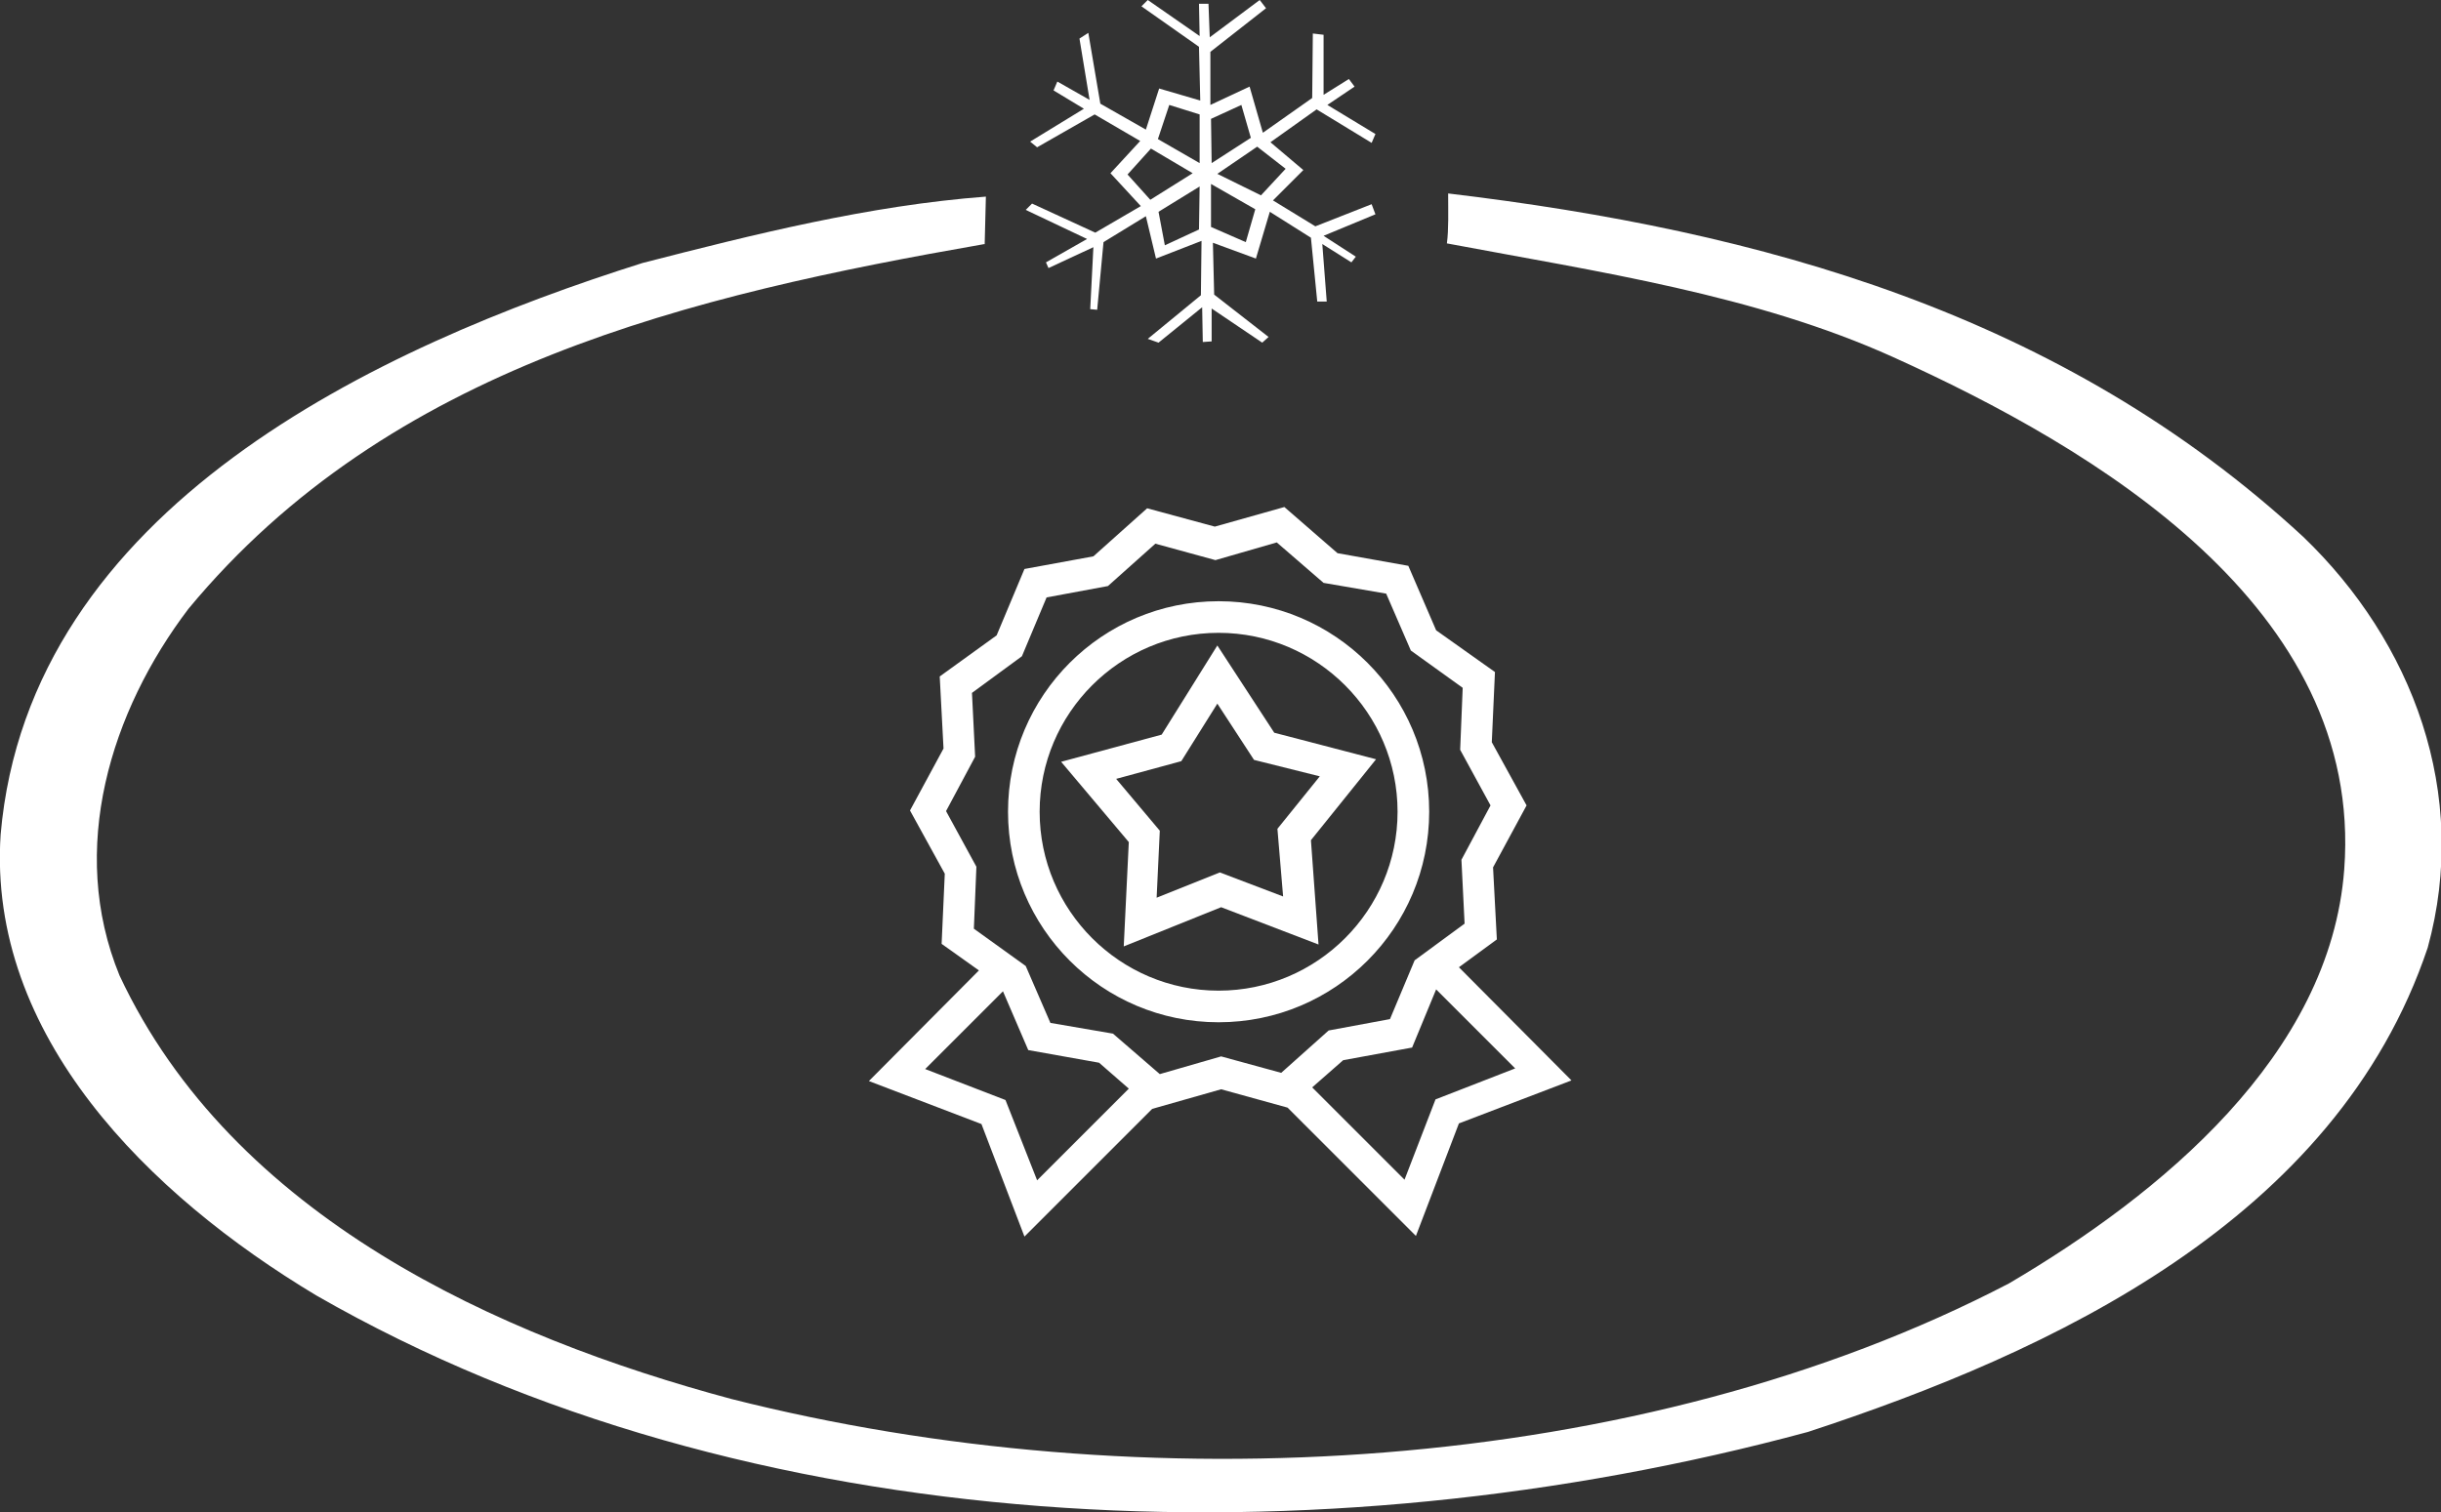
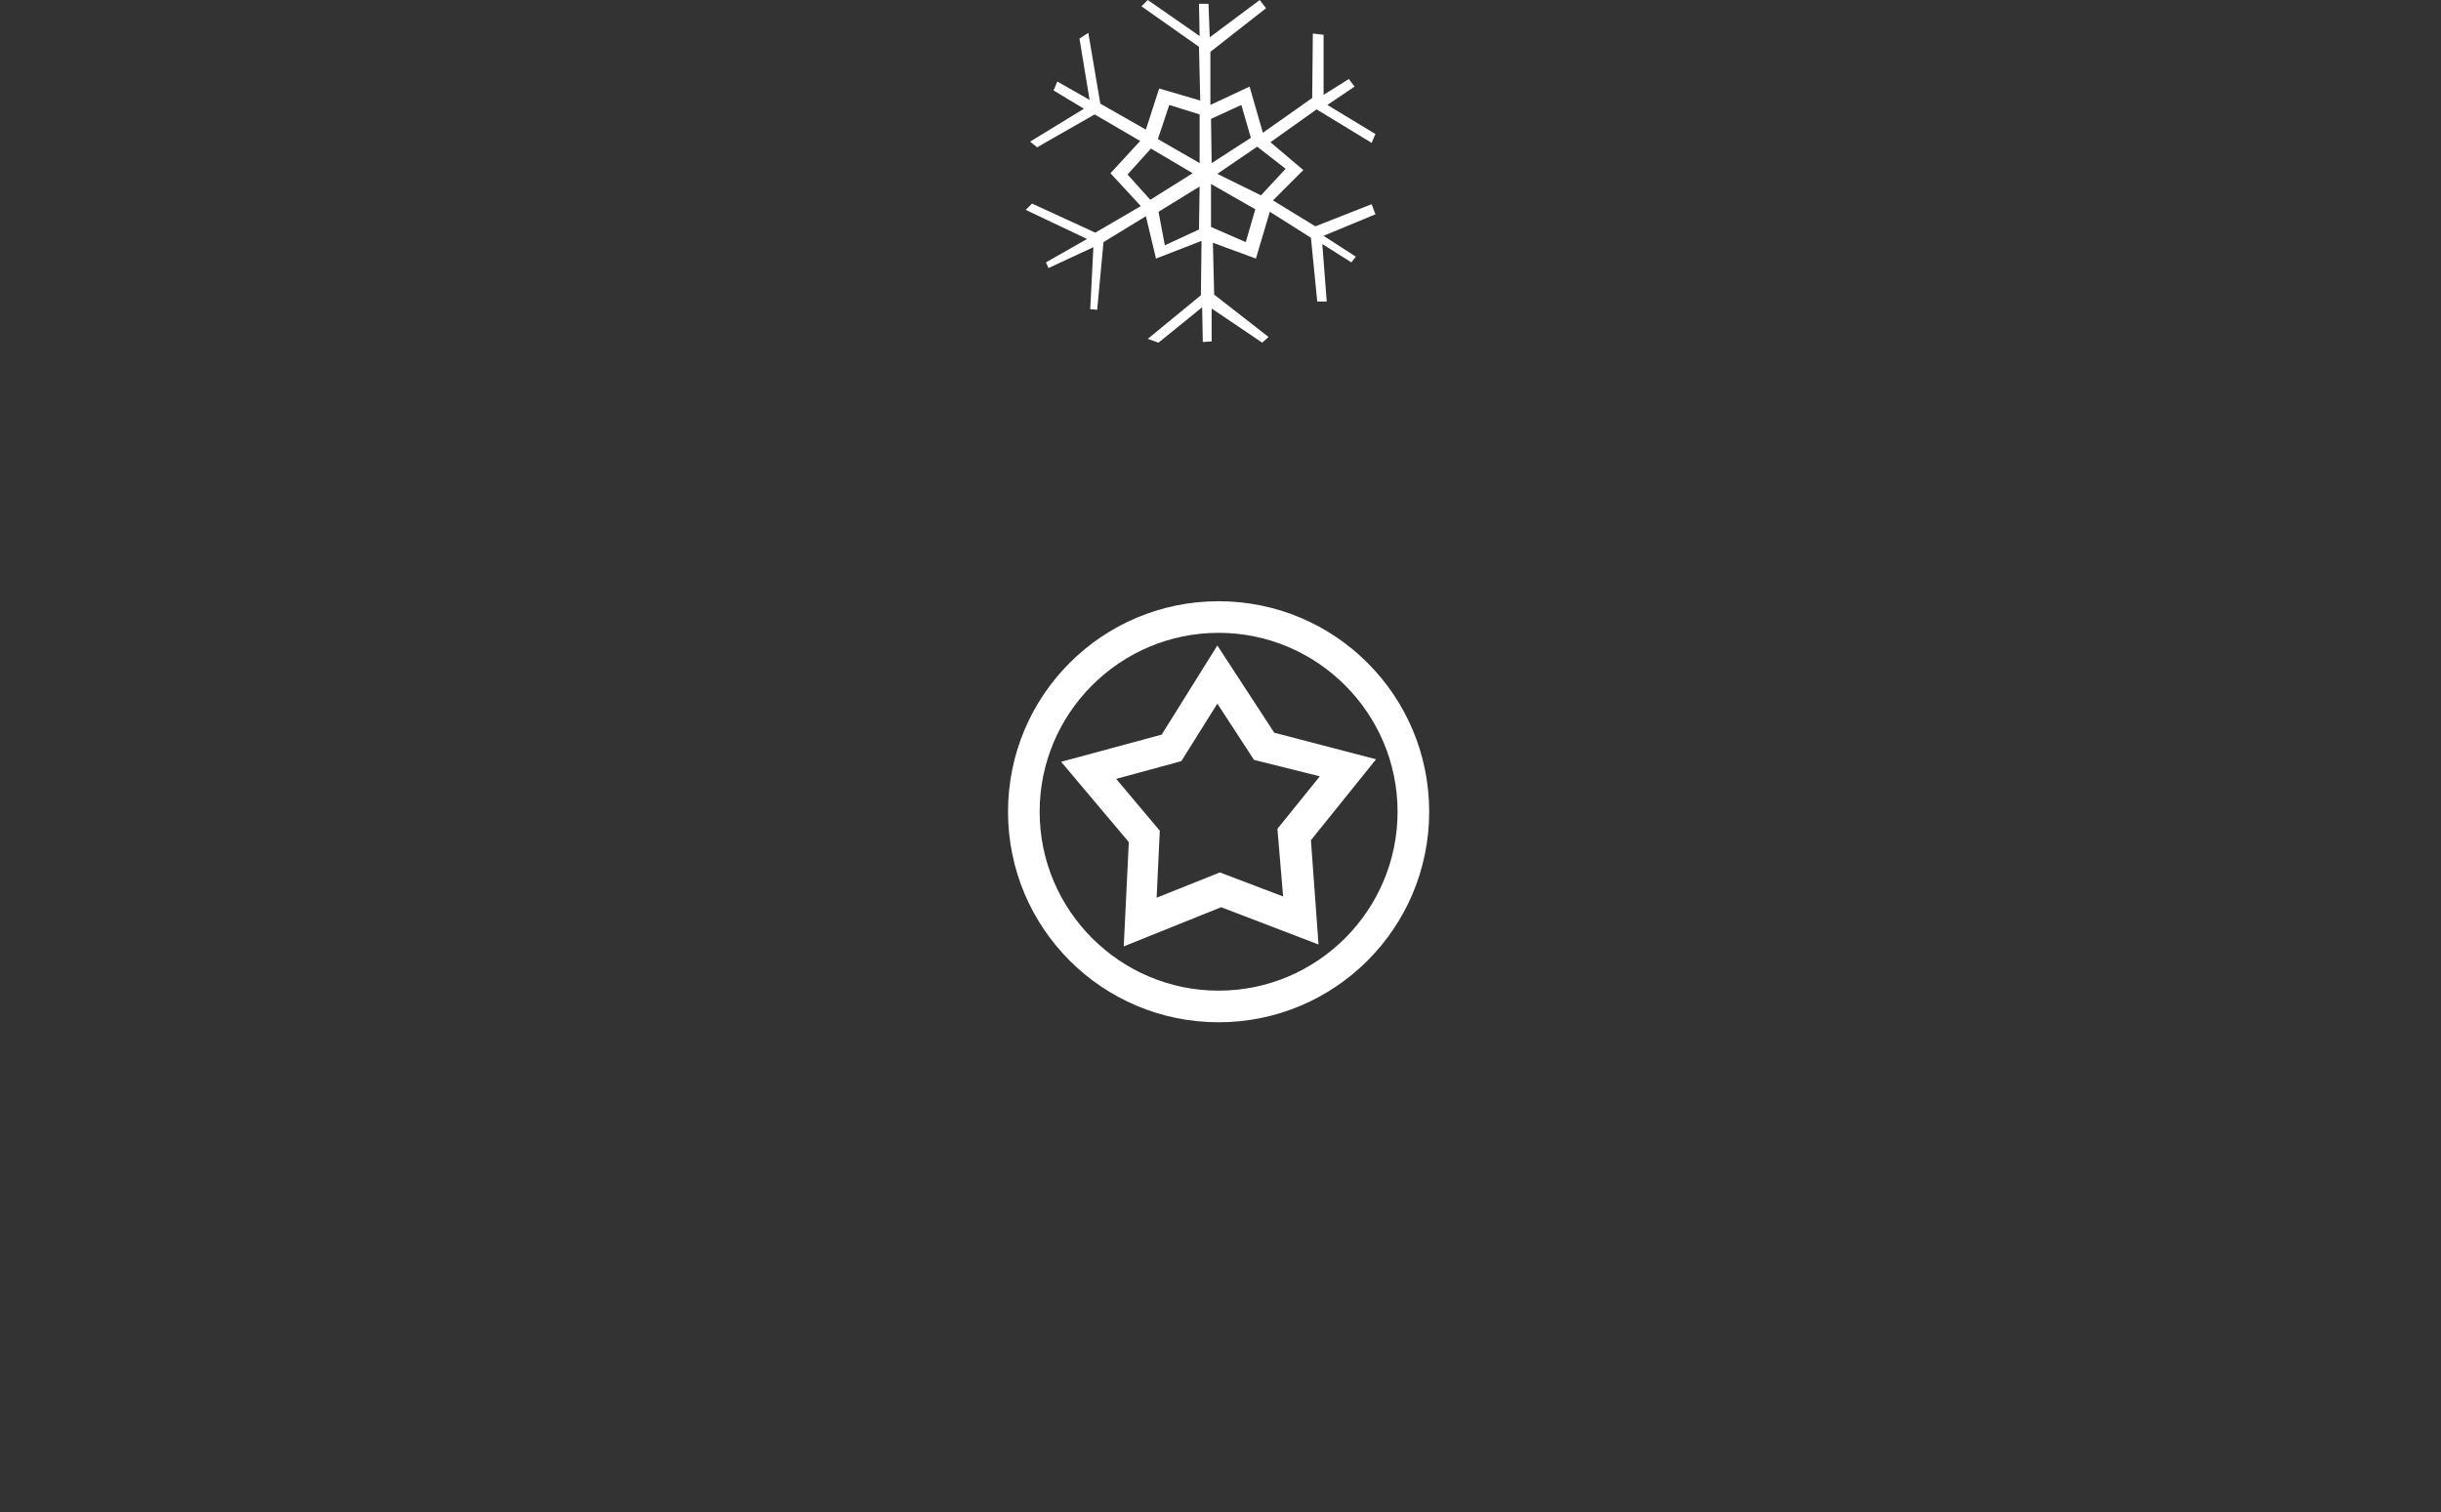
<svg xmlns="http://www.w3.org/2000/svg" version="1.1" id="Laag_1" x="0px" y="0px" viewBox="0 0 386 239.2" style="enable-background:new 0 0 386 239.2;" xml:space="preserve">
  <rect x="0" y="0" width="386" height="239.2" fill="#333333" stroke="none" />
  <style type="text/css"> .st0{fill:#FFFFFF;} </style>
-   <path id="XMLID_13_" class="st0" d="M155.7,39v-0.4c-46.4,8.1-94.1,19.3-125.9,57.7c-12.3,16.2-19.1,38-10.9,58 c17.9,38.2,59.9,57.1,96.8,67c64.8,16.4,143.5,12.2,202-18.3c23.8-14,50.8-36,53-65.5c3.1-41.5-39.5-66.6-71.3-81 c-21.9-9.9-46.7-13.5-70.6-18c0.3-2.2,0.2-5.1,0.2-7.9c49.5,5.9,97,19,135.2,54.3c17.3,16.6,26.4,40.6,19.7,65 c-14.5,43.2-59.6,64-98,76.6c-77.3,20.9-167.7,17.6-235.9-21.6C23.5,189-2,163.8,0.1,132c4.5-51.7,59.7-77.2,101.5-90.4 c17.5-4.5,35.8-9.1,54.3-10.5L155.7,39z" />
  <path id="XMLID_18_" class="st0" d="M200.2,1.3l-8.8,6.9v8.4l6.2-2.9l2.1,7.3l7.8-5.5l0.1-10.2l1.7,0.2V15l4-2.5l0.9,1.2l-4.3,2.9 l7.6,4.6l-0.6,1.4l-8.7-5.3l-7.3,5.2l5.2,4.4l-4.8,4.8l6.7,4.1l8.9-3.5l0.6,1.6l-8.2,3.4l5.1,3.3l-0.7,0.9l-4.6-2.9l0.7,9.1h-1.5 l-1-10.1l-6.5-4.1l-2.2,7.4l-6.8-2.5l0.2,8.2l8.6,6.7l-1,0.9l-8-5.4V54l-1.4,0.1l-0.1-5.5l-6.9,5.6l-1.7-0.6l8.4-6.9l0.1-8.6 l-7.2,2.8l-1.6-6.7l-6.7,4.1l-1,10.7l-1.1-0.1l0.5-9.8l-7.1,3.3l-0.4-0.9l6.5-3.7l-9.7-4.6l1-1l10,4.6l7.2-4.2l-4.8-5.2l4.7-5.1 l-7.2-4.2l-9.1,5.2l-1.1-0.9l8.5-5.2l-4.8-2.9l0.6-1.4l5.1,2.9l-1.6-9.7l1.4-0.9l1.9,11.2l7.2,4.1l2.1-6.5l6.5,1.9l-0.2-8.5L180.5,1 l1-1l8.2,5.7l-0.1-5.1h1.5l0.2,5.3l7.9-5.9L200.2,1.3z M196.3,16.6l-4.8,2.2l0.1,7l6.2-4L196.3,16.6z M184.9,16.6l-1.8,5.4l6.6,3.8 v-7.7L184.9,16.6z M198.8,23.2l-6.3,4.3l6.9,3.4l3.9-4.2L198.8,23.2z M182,23.5l-3.7,4.1l3.6,4l6.7-4.2L182,23.5z M189.7,29.5 l-6.5,4l1,5.3l5.4-2.5L189.7,29.5z M191.5,29.1v6.8l5.5,2.4l1.5-5.2L191.5,29.1z" />
  <g>
    <path class="st0" d="M226,128.4c0-18.4-14.9-33.3-33.3-33.3s-33.3,14.9-33.3,33.3s14.9,33.3,33.3,33.3S226,146.8,226,128.4z M192.7,156.7c-15.6,0-28.3-12.7-28.3-28.3s12.7-28.3,28.3-28.3c15.6,0,28.3,12.7,28.3,28.3C221,144,208.3,156.7,192.7,156.7z" />
    <path class="st0" d="M201.5,115.9l-9-13.8l-8.8,14.1l-15.9,4.3l10.7,12.7l-0.8,16.5l15.4-6.2l15.4,5.9l-1.2-16.5l10.3-12.8 L201.5,115.9z M202.9,141.8l-10-3.8l-10,4l0.5-10.6l-6.9-8.2l10.3-2.8l5.7-9.1l5.8,8.9l10.4,2.6l-6.7,8.3L202.9,141.8z" />
-     <path class="st0" d="M230.7,153l6-4.4l-0.6-11.4l5.3-9.8l-5.5-10l0.5-11.1l-9.3-6.6l-4.4-10.2l-11.2-2l-8.4-7.3l-11,3.1l-10.7-2.9 l-8.5,7.6L162,90l-4.4,10.5l-9,6.5l0.6,11.4l-5.3,9.8l5.5,10l-0.5,11.1l5.9,4.2L137.4,171l17.8,6.8l6.8,17.8l20.2-20.2l10.9-3.1 l10.5,2.9l20.3,20.3l6.8-17.8l17.8-6.8L230.7,153z M159,174l-12.7-4.9l12.3-12.3l4,9.3l11.2,2l4.7,4.1l-14.5,14.5L159,174z M193.1,167.1l-9.7,2.8l-7.4-6.4l-9.9-1.7l-3.9-9l-8.2-5.9l0.4-9.8l-4.8-8.8l4.6-8.6l-0.5-10.1l7.9-5.8l3.9-9.3l9.7-1.8l7.5-6.7 l9.5,2.6l9.7-2.8l7.4,6.4l9.9,1.7l3.9,9l8.2,5.9l-0.4,9.8l4.8,8.8l-4.6,8.6l0.5,10.1l-7.9,5.8l-3.9,9.3l-9.7,1.8l-7.5,6.7 L193.1,167.1z M227,173.9l-4.9,12.7L207.5,172l4.9-4.3l10.9-2l3.8-9.2l12.5,12.5L227,173.9z" />
  </g>
</svg>